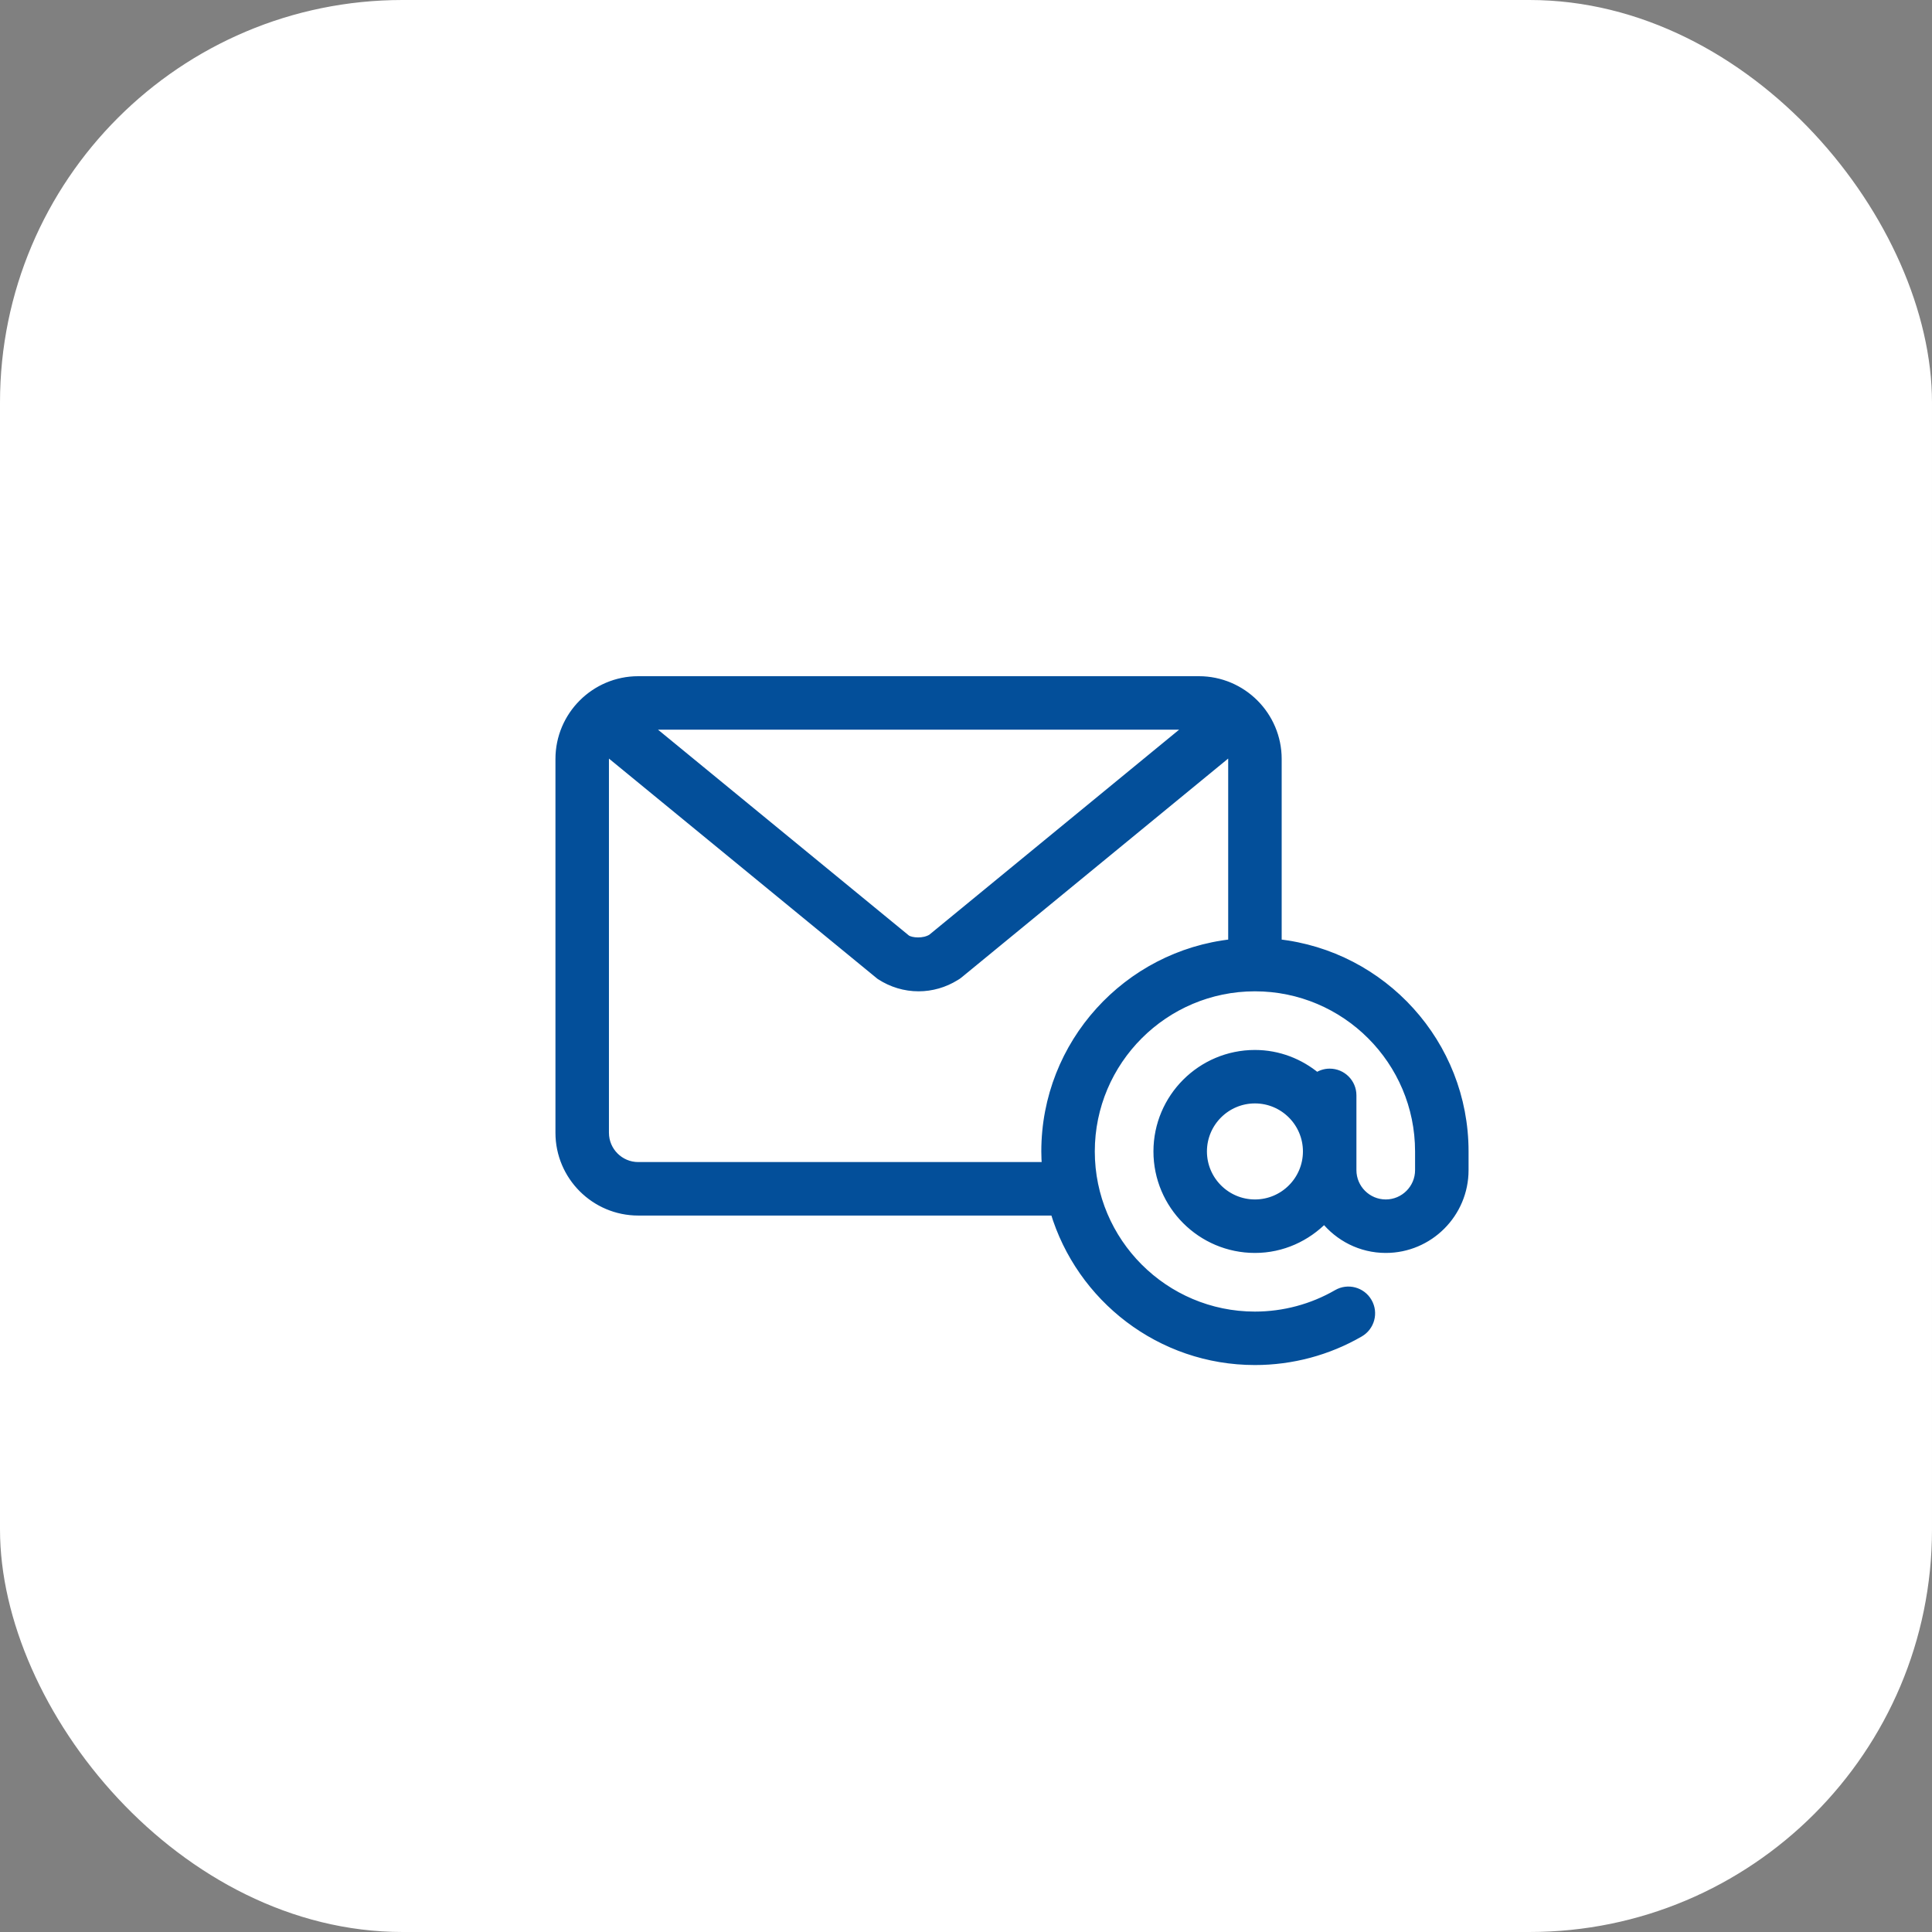
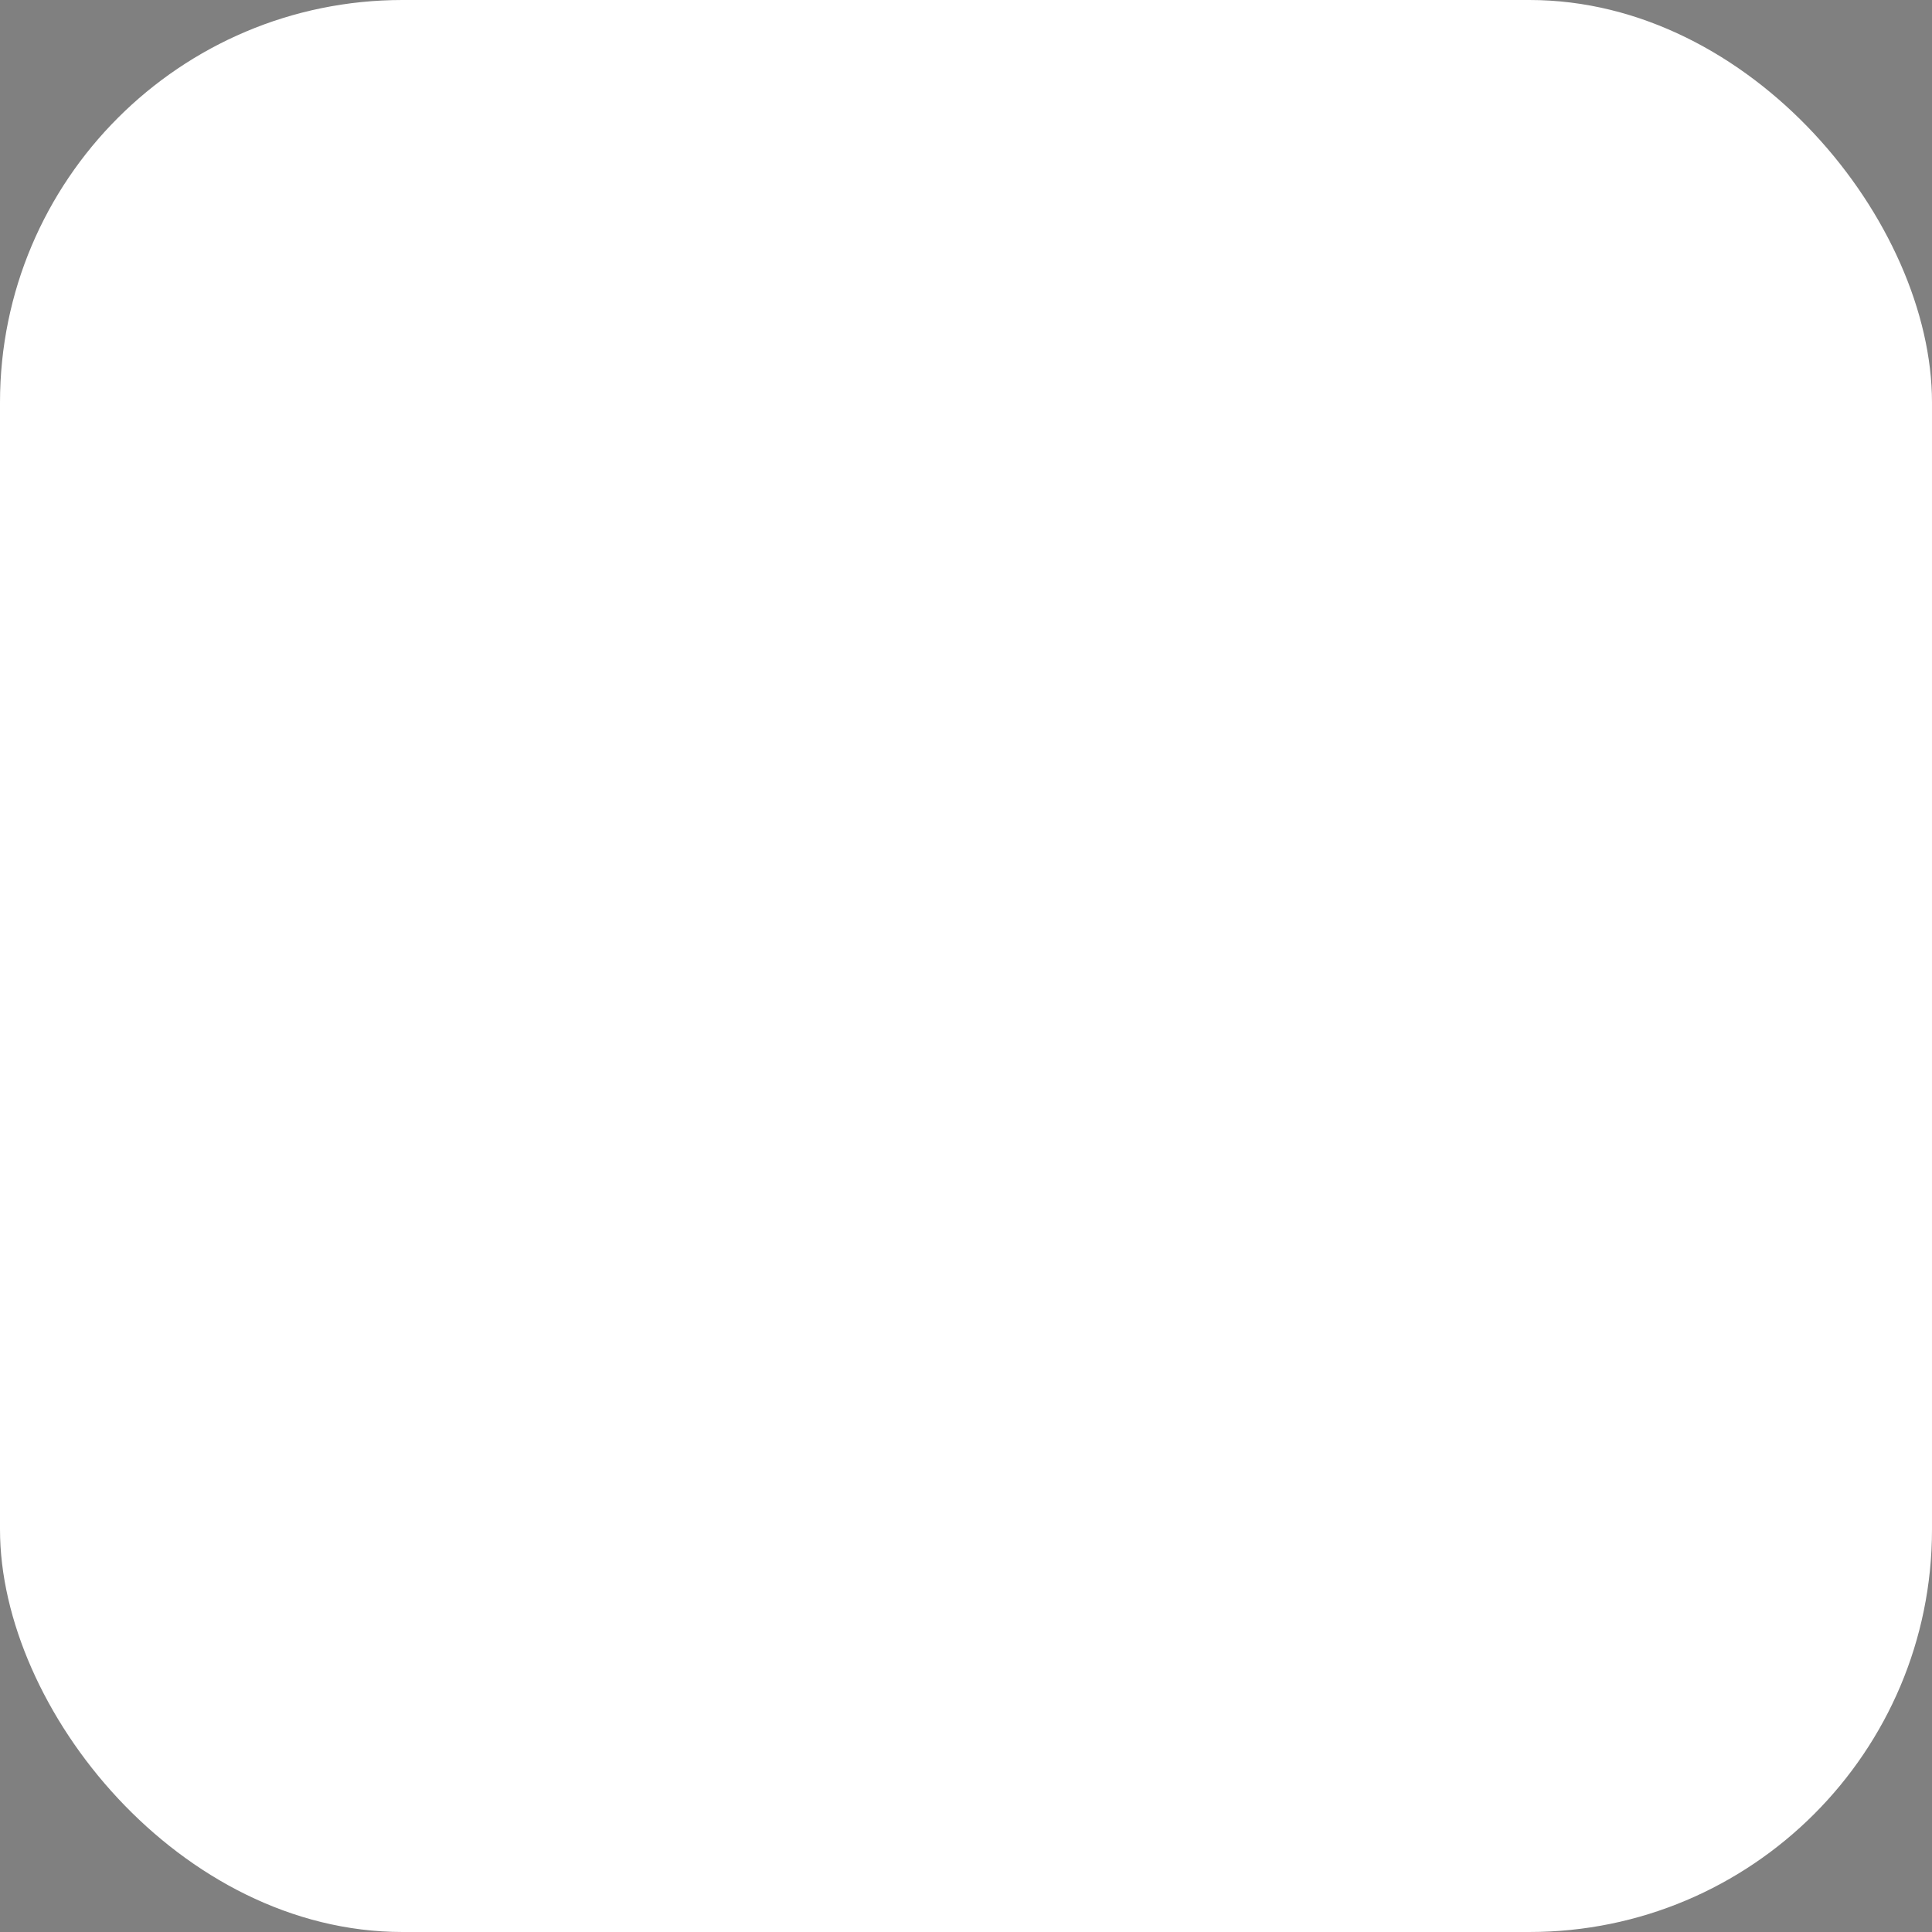
<svg xmlns="http://www.w3.org/2000/svg" width="48" height="48" viewBox="0 0 48 48" fill="none">
  <rect x="0" y="0" width="48" height="48" fill="#808080" stroke="none" />
  <rect width="48" height="48" rx="10" fill="white" />
-   <path d="M33.783 33.117L33.783 33.117C34.052 32.961 34.145 32.616 33.988 32.346C33.833 32.077 33.487 31.983 33.217 32.141C32.601 32.497 31.896 32.686 31.178 32.686C28.93 32.686 27.1 30.856 27.1 28.607C27.1 26.358 28.93 24.529 31.178 24.529C33.428 24.529 35.257 26.358 35.257 28.607V29.072C35.257 29.528 34.885 29.9 34.429 29.9C33.972 29.9 33.6 29.528 33.6 29.072V27.214C33.6 26.902 33.348 26.65 33.036 26.65C32.916 26.65 32.807 26.688 32.717 26.75C32.299 26.402 31.766 26.186 31.178 26.186C29.843 26.186 28.757 27.272 28.757 28.607C28.757 29.942 29.843 31.029 31.179 31.029C31.857 31.029 32.465 30.742 32.903 30.292C33.262 30.739 33.811 31.029 34.429 31.029C35.508 31.029 36.386 30.151 36.386 29.071V28.607C36.386 25.927 34.349 23.715 31.743 23.433V18.857C31.743 17.778 30.865 16.9 29.786 16.9H15.857C14.778 16.9 13.9 17.778 13.9 18.857V28.143C13.9 29.222 14.778 30.1 15.857 30.1H26.195C26.838 32.245 28.826 33.814 31.179 33.814C32.094 33.814 32.994 33.574 33.783 33.117ZM30.614 23.433C28.008 23.715 25.971 25.927 25.971 28.607C25.971 28.73 25.977 28.852 25.986 28.971H15.857C15.4 28.971 15.029 28.599 15.029 28.143V18.857C15.029 18.788 15.038 18.721 15.054 18.656L21.859 24.237L21.859 24.237L21.868 24.243C22.154 24.43 22.484 24.529 22.822 24.529C23.145 24.529 23.461 24.438 23.739 24.266C23.77 24.249 23.799 24.229 23.827 24.206C23.827 24.206 23.827 24.206 23.827 24.206L30.588 18.656C30.605 18.721 30.614 18.788 30.614 18.857V23.433ZM22.529 23.329L16.069 18.029H29.574L23.145 23.306C23.048 23.365 22.926 23.391 22.807 23.39C22.688 23.39 22.586 23.363 22.529 23.329ZM31.179 29.9C30.466 29.9 29.886 29.32 29.886 28.607C29.886 27.894 30.466 27.314 31.179 27.314C31.891 27.314 32.471 27.894 32.471 28.607C32.471 29.32 31.891 29.9 31.179 29.9Z" fill="#034F9A" stroke="#034F9A" stroke-width="0.2" />
</svg>